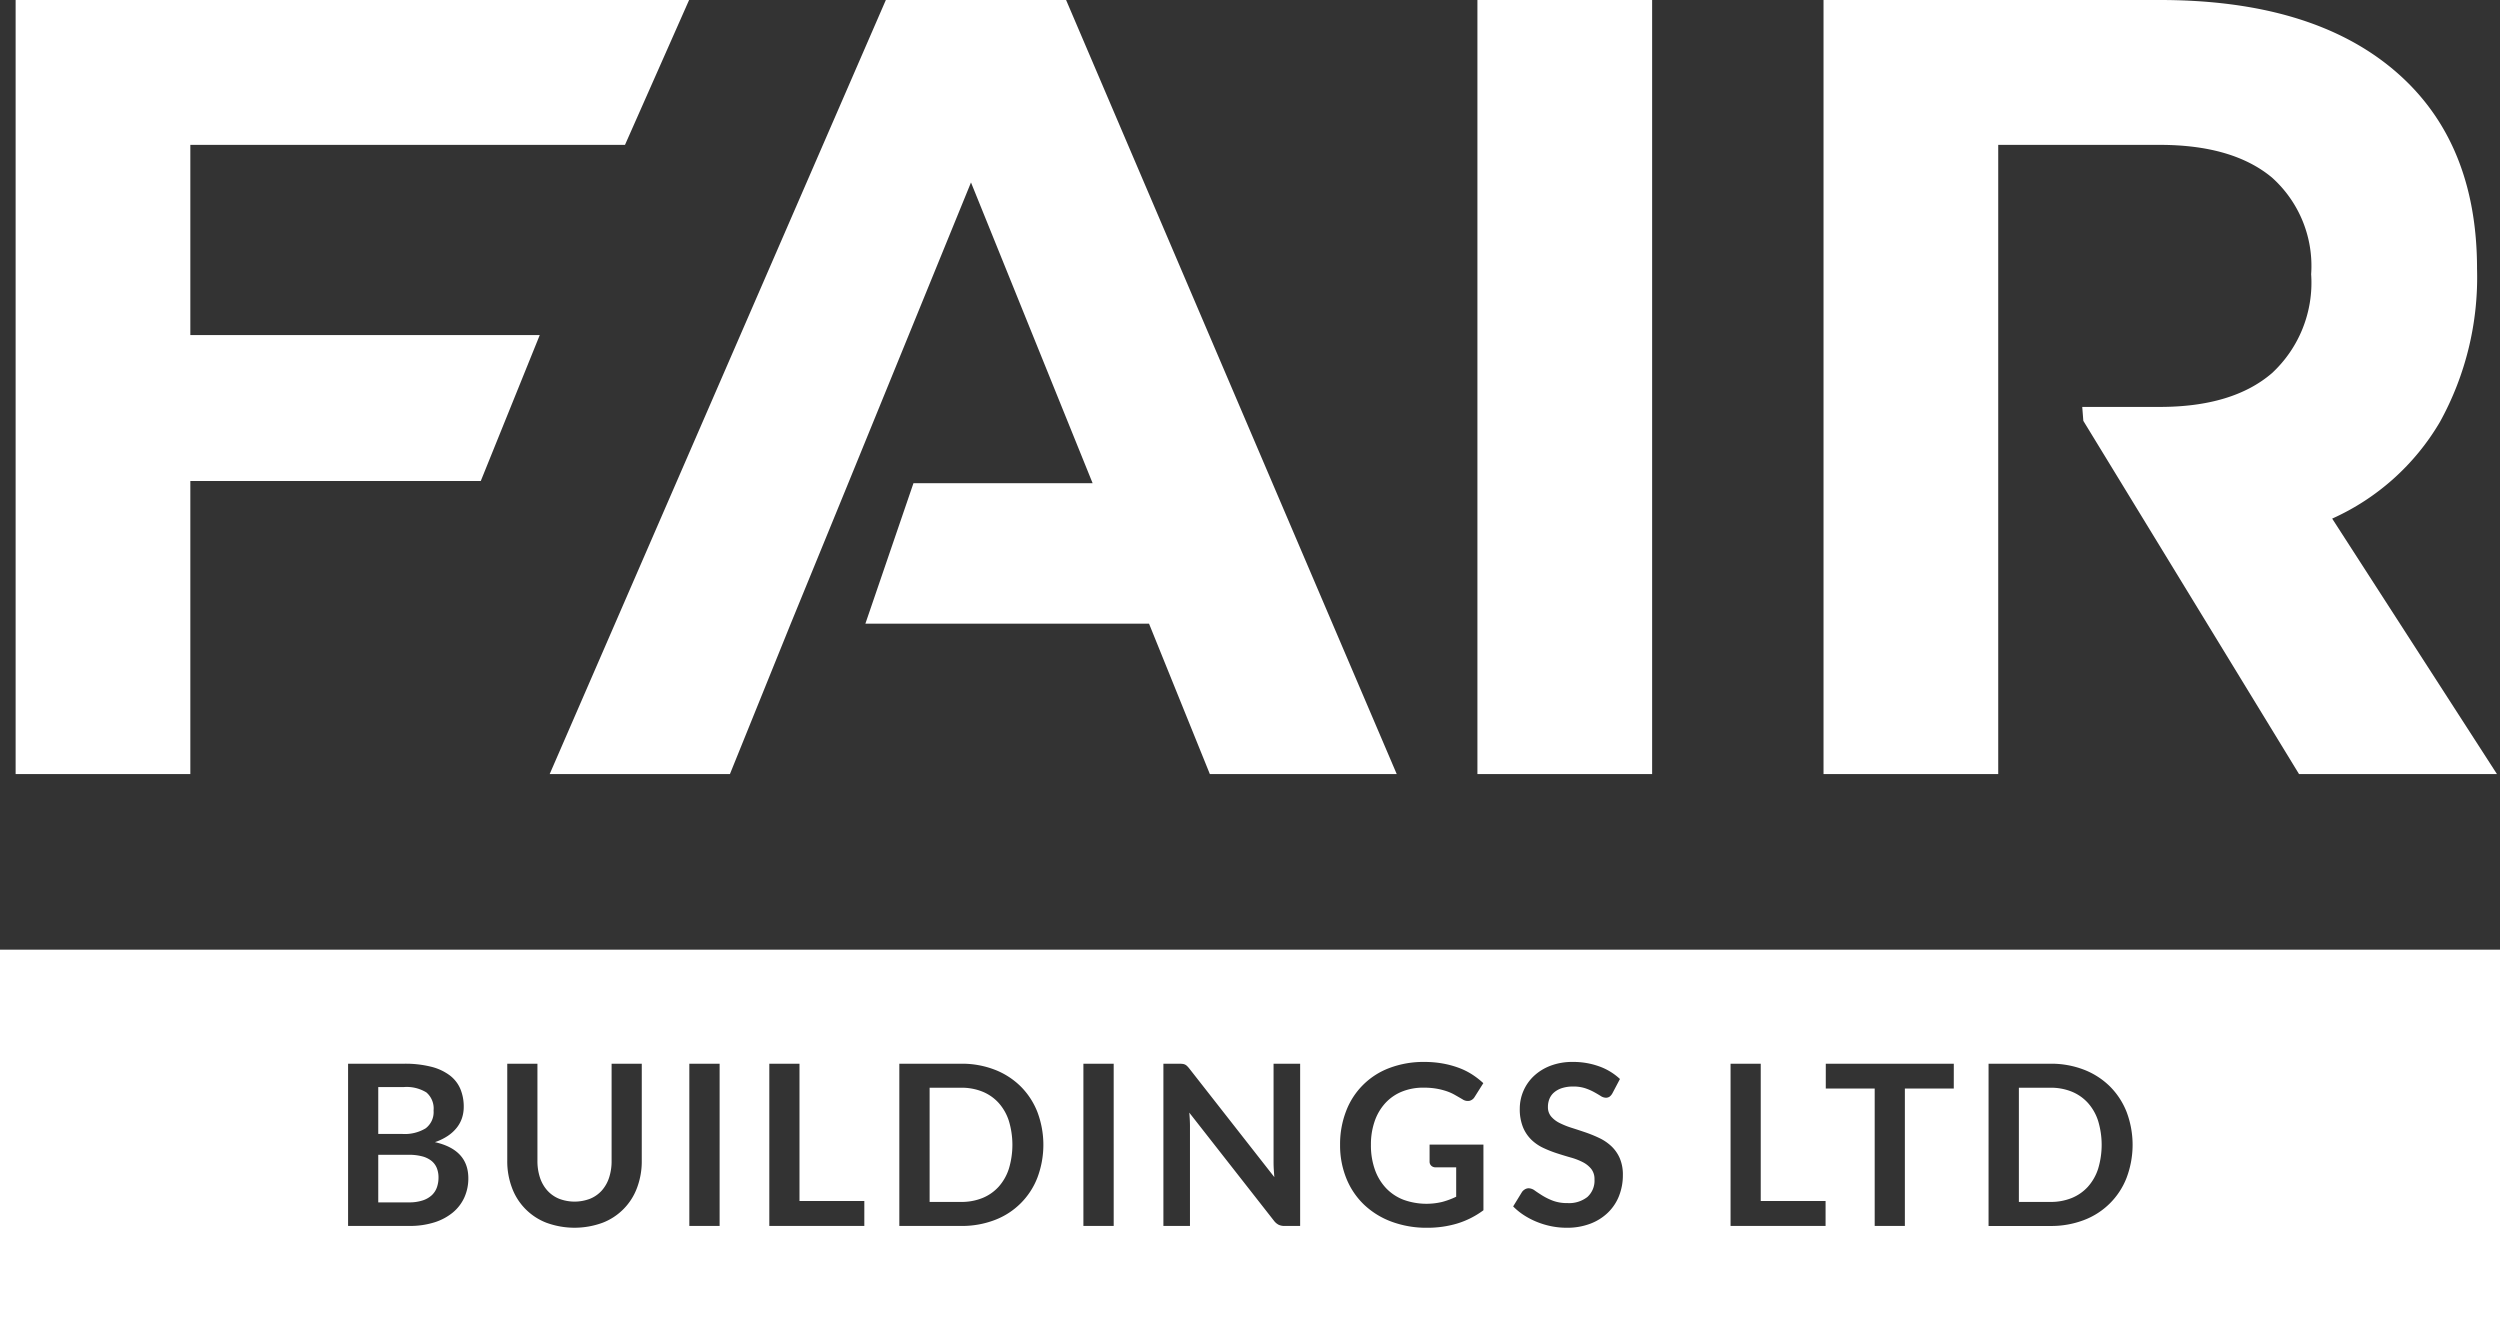
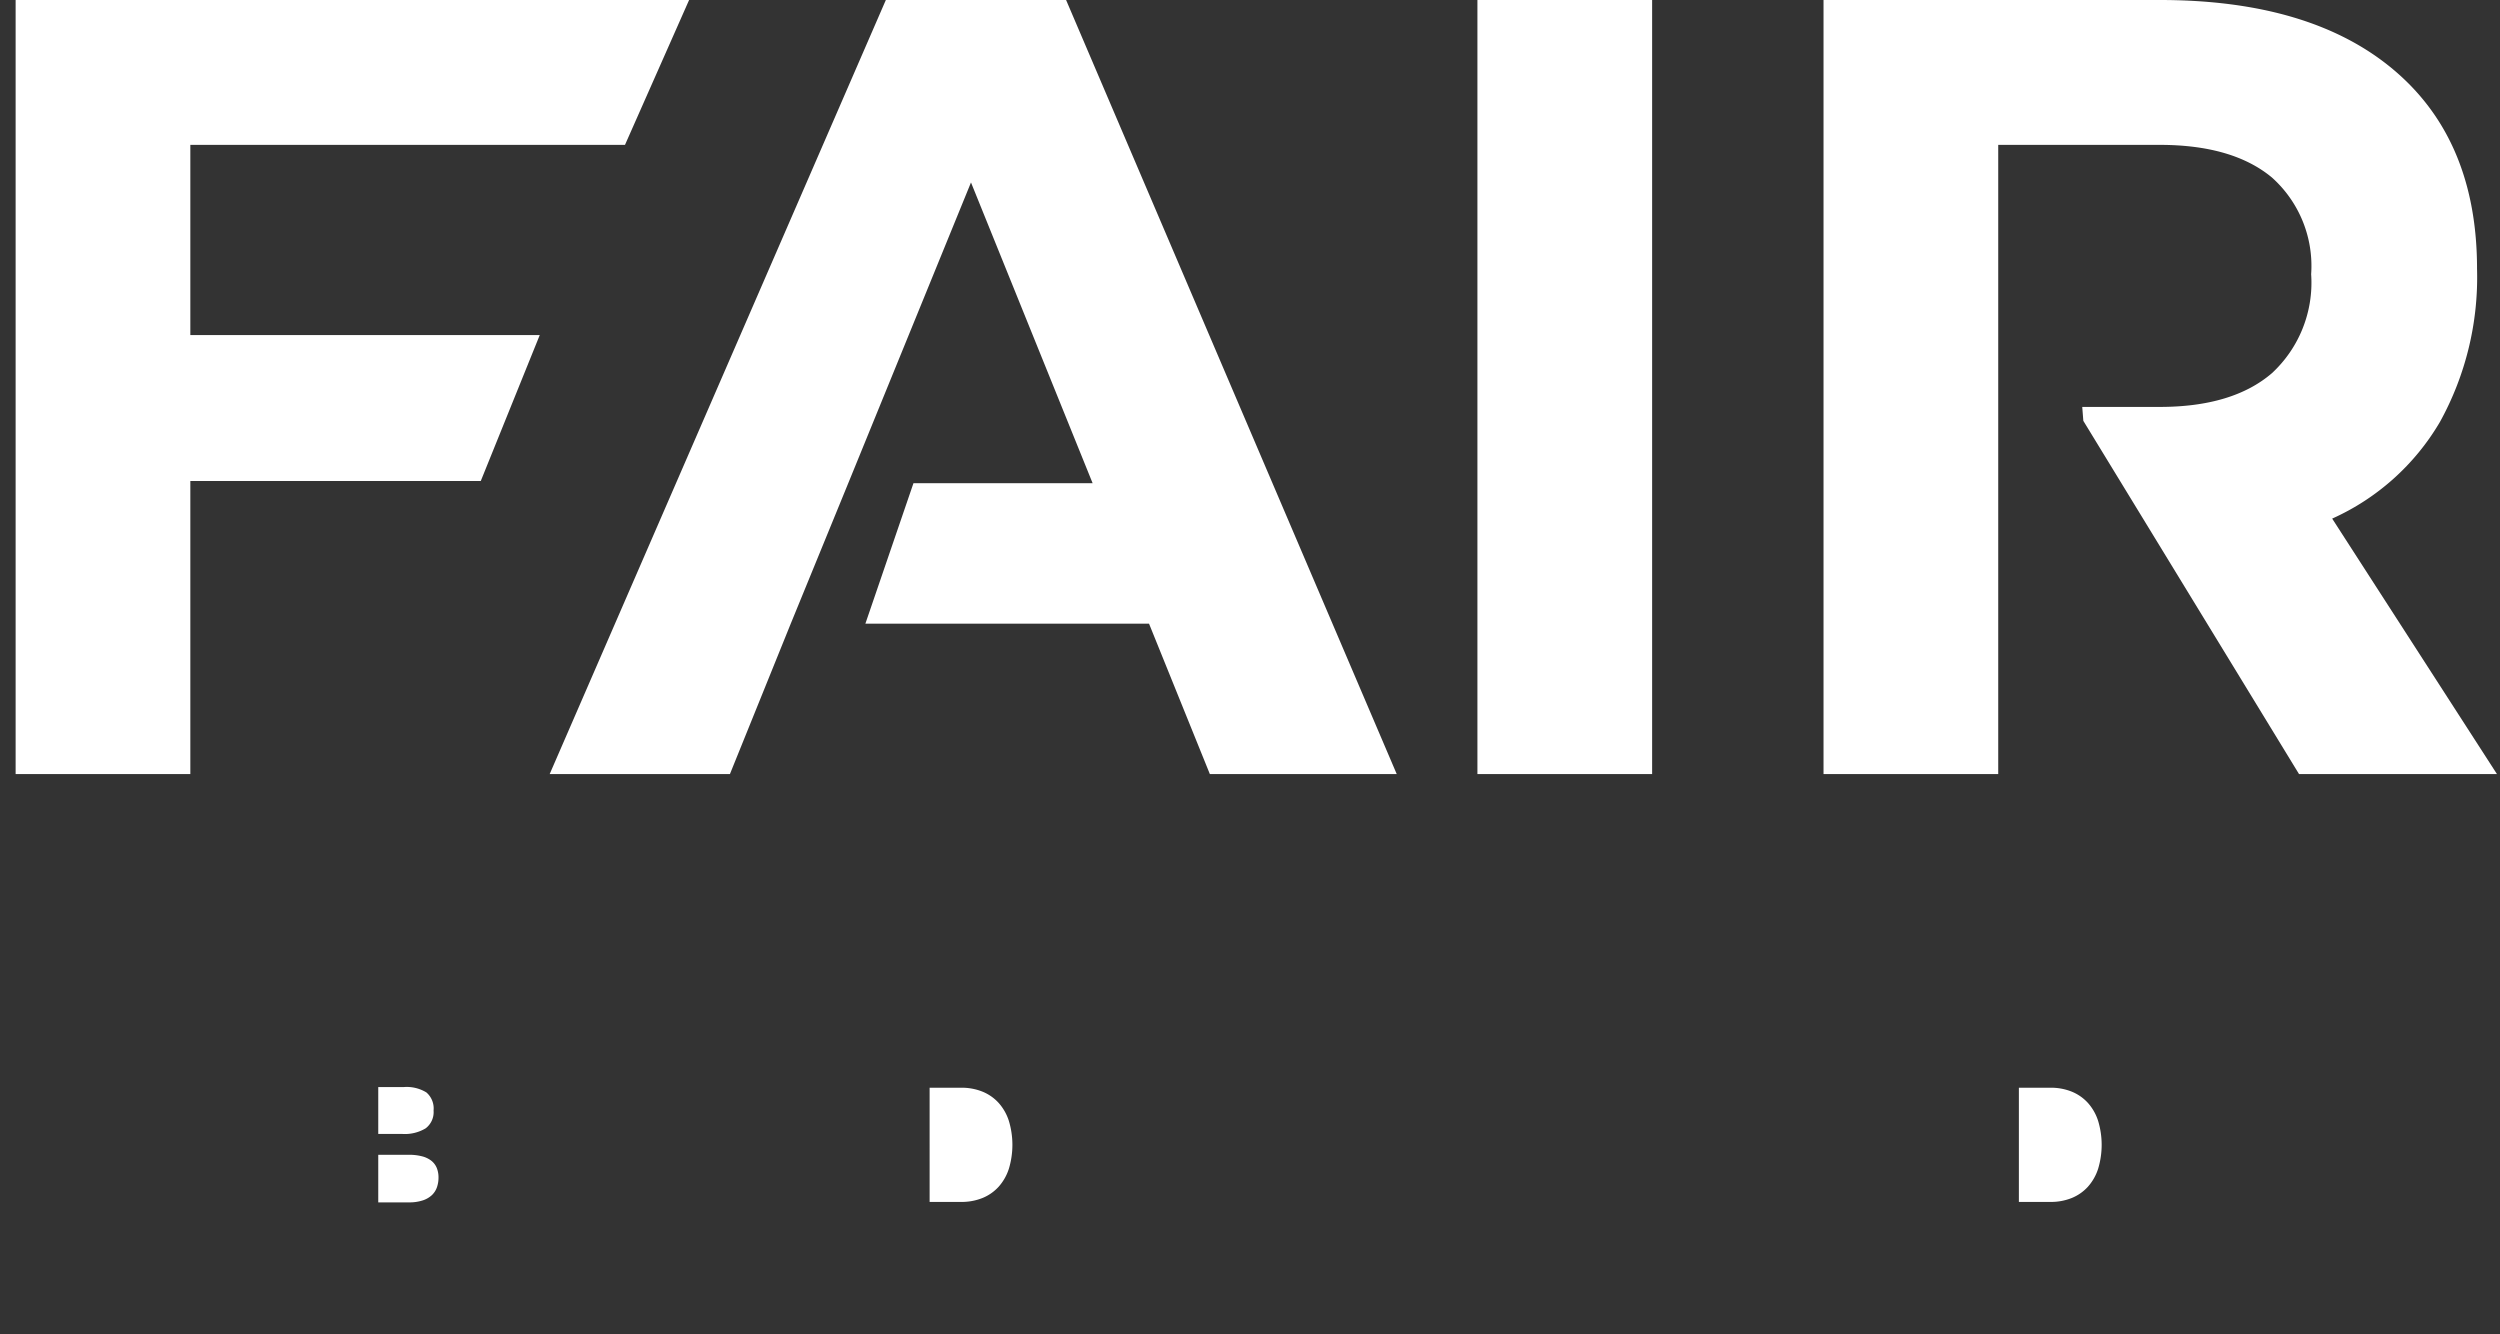
<svg xmlns="http://www.w3.org/2000/svg" viewBox="0 0 156 83.261">
  <rect x="0" y="0" width="156" height="83.261" fill="#333333" stroke="none" />
  <defs>
    <style>.cls-1{fill:#fff;}</style>
  </defs>
  <title>fair-logo-white</title>
  <g id="Layer_2" data-name="Layer 2">
    <g id="Layer_1-2" data-name="Layer 1">
      <path class="cls-1" d="M49.343,38.916,45.548,48.3H34.301L55.277,0H66.524L87.155,48.3H75.494L71.699,38.916H54l3-8.764H68.18L60.59,11.385,52.931,30.152Z" />
      <path class="cls-1" d="M92.191,0h10.902V48.3H92.191Z" />
      <path class="cls-1" d="M129.932,25.392h4.831q4.554,0,7.003-2.104a7.695,7.695,0,0,0,2.45-6.176,7.403,7.403,0,0,0-2.45-6.037q-2.45-2.035-7.003-2.035H124.689V48.3H113.788V0h20.976q9.453,0,14.628,4.381,5.175,4.383,5.175,12.386a18.67,18.67,0,0,1-2.312,9.557,14.85,14.85,0,0,1-6.727,6.037L155.809,48.3H143.458L130,26.261Z" />
      <path class="cls-1" d="M.975,0H43L39,9.039H11.877V20.907h21.804L30,30.015H11.877V48.3H.975Z" />
      <path class="cls-1" d="M130.286,68.822a2.776,2.776,0,0,0-1.008-.703,3.461,3.461,0,0,0-1.333-.245h-1.967V75h1.967a3.461,3.461,0,0,0,1.333-.245,2.776,2.776,0,0,0,1.008-.703,3.106,3.106,0,0,0,.637-1.12,5.171,5.171,0,0,0,0-2.989A3.106,3.106,0,0,0,130.286,68.822Z" />
      <path class="cls-1" d="M26.928,72.441a1.548,1.548,0,0,0-.578-.283,3.207,3.207,0,0,0-.85-.099H23.603v2.969h1.904a2.671,2.671,0,0,0,.882-.126,1.528,1.528,0,0,0,.571-.336,1.239,1.239,0,0,0,.308-.49,1.846,1.846,0,0,0,.095-.595,1.584,1.584,0,0,0-.105-.592A1.112,1.112,0,0,0,26.928,72.441Z" />
-       <path class="cls-1" d="M0,59.261v24H156v-24ZM28.979,74.713a2.628,2.628,0,0,1-.714.941,3.414,3.414,0,0,1-1.155.62,5.045,5.045,0,0,1-1.568.224H21.72V66.376h3.486a6.659,6.659,0,0,1,1.701.189,3.239,3.239,0,0,1,1.159.539,2.091,2.091,0,0,1,.661.847,2.847,2.847,0,0,1,.21,1.12,2.208,2.208,0,0,1-.105.683,1.964,1.964,0,0,1-.325.608,2.441,2.441,0,0,1-.56.515,3.386,3.386,0,0,1-.809.393q2.086.469,2.086,2.254A2.877,2.877,0,0,1,28.979,74.713Zm11.067-2.274a4.678,4.678,0,0,1-.291,1.669,3.709,3.709,0,0,1-2.152,2.191,5.092,5.092,0,0,1-3.507,0,3.709,3.709,0,0,1-2.152-2.191,4.667,4.667,0,0,1-.291-1.669V66.376h1.883v6.055a3.293,3.293,0,0,0,.158,1.051,2.26,2.26,0,0,0,.455.801,2.01,2.01,0,0,0,.728.515,2.703,2.703,0,0,0,1.953,0,1.993,1.993,0,0,0,.724-.511,2.26,2.26,0,0,0,.452-.798,3.287,3.287,0,0,0,.158-1.05V66.376h1.883Zm4.858,4.06H43.014V66.376H44.904Zm9.03,0h-5.929V66.376H49.888v8.568h4.046Zm10.801-3.017a4.59,4.59,0,0,1-2.66,2.646,5.708,5.708,0,0,1-2.1.371H56.118V66.376h3.857a5.648,5.648,0,0,1,2.1.375,4.72,4.72,0,0,1,1.617,1.043,4.663,4.663,0,0,1,1.043,1.599,5.817,5.817,0,0,1,0,4.089Zm4.76,3.017H67.604V66.376h1.89Zm11.634,0H80.163a.853.853,0,0,1-.375-.073.871.871,0,0,1-.291-.249l-5.285-6.748c.028.309.042.593.042.855v6.216H72.596V66.376h.987a1.785,1.785,0,0,1,.207.011.48.48,0,0,1,.154.042.489.489,0,0,1,.129.091,1.528,1.528,0,0,1,.14.157l5.306,6.776q-.021-.245-.035-.483c-.01-.158-.014-.306-.014-.44V66.376h1.659Zm11.438-.98a5.346,5.346,0,0,1-1.642.83,6.446,6.446,0,0,1-1.866.263,6.22,6.22,0,0,1-2.243-.386,5.012,5.012,0,0,1-1.715-1.07,4.695,4.695,0,0,1-1.095-1.639,5.485,5.485,0,0,1-.385-2.078,5.717,5.717,0,0,1,.371-2.094,4.614,4.614,0,0,1,2.709-2.702,5.99,5.99,0,0,1,2.184-.378,6.387,6.387,0,0,1,1.151.099,5.848,5.848,0,0,1,.994.27,4.311,4.311,0,0,1,.836.416,5.025,5.025,0,0,1,.693.539l-.539.855a.515.515,0,0,1-.329.248.586.586,0,0,1-.441-.102c-.154-.089-.308-.177-.462-.266a2.963,2.963,0,0,0-.514-.231,4.236,4.236,0,0,0-.637-.161,4.695,4.695,0,0,0-.815-.062,3.493,3.493,0,0,0-1.354.252,2.866,2.866,0,0,0-1.033.721,3.246,3.246,0,0,0-.658,1.127,4.409,4.409,0,0,0-.231,1.471,4.503,4.503,0,0,0,.249,1.55,3.267,3.267,0,0,0,.7,1.155,2.974,2.974,0,0,0,1.088.721,4.215,4.215,0,0,0,2.422.13,4.865,4.865,0,0,0,.861-.322v-1.834H89.592a.381.381,0,0,1-.284-.102.338.338,0,0,1-.102-.248V71.423h3.36Zm8.466-.906a2.964,2.964,0,0,1-.686,1.043,3.219,3.219,0,0,1-1.103.7,4.069,4.069,0,0,1-1.491.256,4.843,4.843,0,0,1-.952-.095,5.07,5.07,0,0,1-.899-.27,4.797,4.797,0,0,1-.809-.42,3.924,3.924,0,0,1-.672-.546l.553-.903a.58.58,0,0,1,.182-.164.453.453,0,0,1,.238-.066.672.672,0,0,1,.378.143q.203.144.483.319a3.86,3.86,0,0,0,.655.318,2.514,2.514,0,0,0,.899.144,1.844,1.844,0,0,0,1.246-.382,1.369,1.369,0,0,0,.441-1.096,1.014,1.014,0,0,0-.2-.65,1.609,1.609,0,0,0-.528-.424,3.926,3.926,0,0,0-.749-.29c-.28-.08-.564-.166-.854-.26a7.235,7.235,0,0,1-.854-.336,2.751,2.751,0,0,1-.749-.511,2.327,2.327,0,0,1-.528-.787,3,3,0,0,1-.2-1.166,2.8,2.8,0,0,1,.861-2.009,3.149,3.149,0,0,1,1.036-.651,3.811,3.811,0,0,1,1.414-.245,4.729,4.729,0,0,1,1.652.28,3.726,3.726,0,0,1,1.288.784l-.469.889a.643.643,0,0,1-.179.214.4.4,0,0,1-.234.066.604.604,0,0,1-.318-.108c-.115-.072-.251-.153-.41-.241a3.35,3.35,0,0,0-.557-.242,2.34,2.34,0,0,0-.752-.108,2.233,2.233,0,0,0-.686.095,1.426,1.426,0,0,0-.493.263,1.043,1.043,0,0,0-.298.402,1.32,1.32,0,0,0-.098.515.895.895,0,0,0,.199.595,1.664,1.664,0,0,0,.529.406,4.982,4.982,0,0,0,.749.301q.42.133.861.283a8.191,8.191,0,0,1,.861.351,2.957,2.957,0,0,1,.749.504,2.283,2.283,0,0,1,.528.745,2.585,2.585,0,0,1,.2,1.071A3.488,3.488,0,0,1,101.033,74.611Zm12.883,1.887h-5.929V66.376h1.883v8.568h4.046Zm8-8.575h-3.052v8.575h-1.883v-8.575h-3.052V66.376H121.917Zm10.787,5.559a4.59,4.59,0,0,1-2.66,2.646,5.708,5.708,0,0,1-2.1.371h-3.857V66.376h3.857a5.648,5.648,0,0,1,2.1.375,4.72,4.72,0,0,1,1.617,1.043,4.663,4.663,0,0,1,1.043,1.599,5.817,5.817,0,0,1,0,4.089Z" />
      <path class="cls-1" d="M62.316,68.822a2.776,2.776,0,0,0-1.008-.703,3.461,3.461,0,0,0-1.333-.245h-1.967V75h1.967a3.461,3.461,0,0,0,1.333-.245,2.776,2.776,0,0,0,1.008-.703,3.106,3.106,0,0,0,.637-1.12,5.171,5.171,0,0,0,0-2.989A3.106,3.106,0,0,0,62.316,68.822Z" />
      <path class="cls-1" d="M26.561,70.408a1.27,1.27,0,0,0,.494-1.113,1.319,1.319,0,0,0-.448-1.127,2.347,2.347,0,0,0-1.4-.336H23.603v2.926h1.498A2.517,2.517,0,0,0,26.561,70.408Z" />
    </g>
  </g>
</svg>